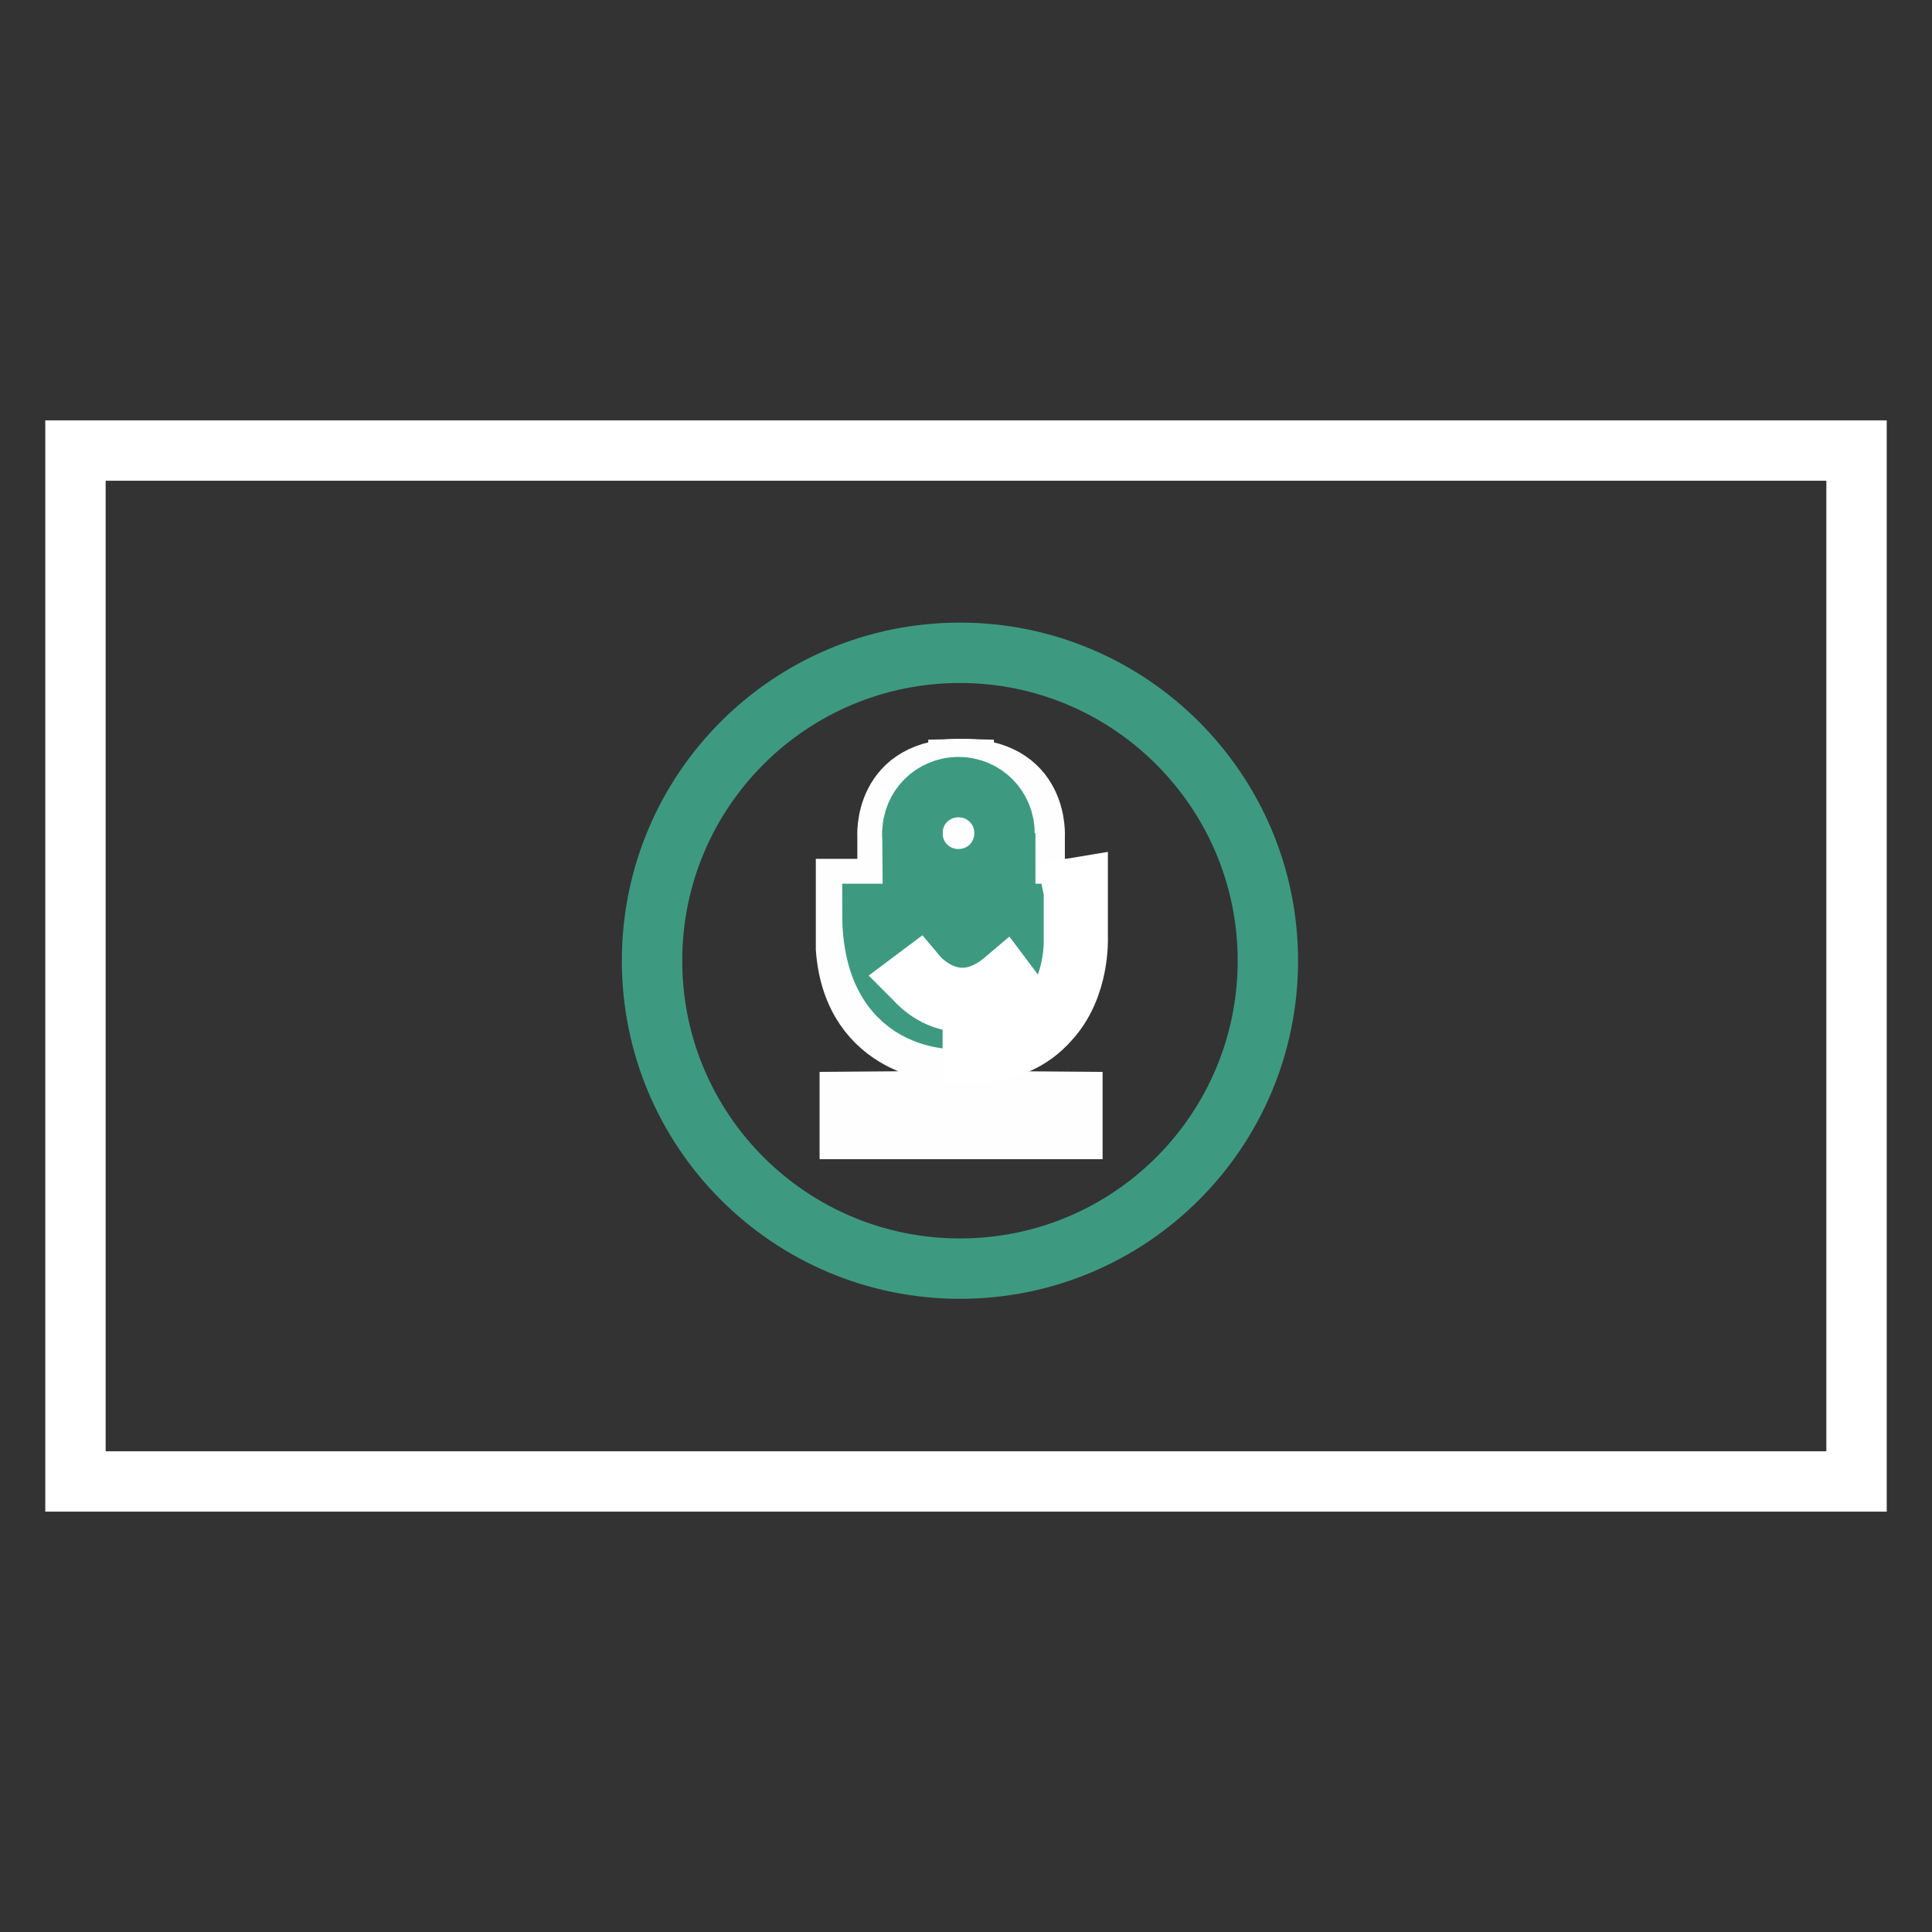
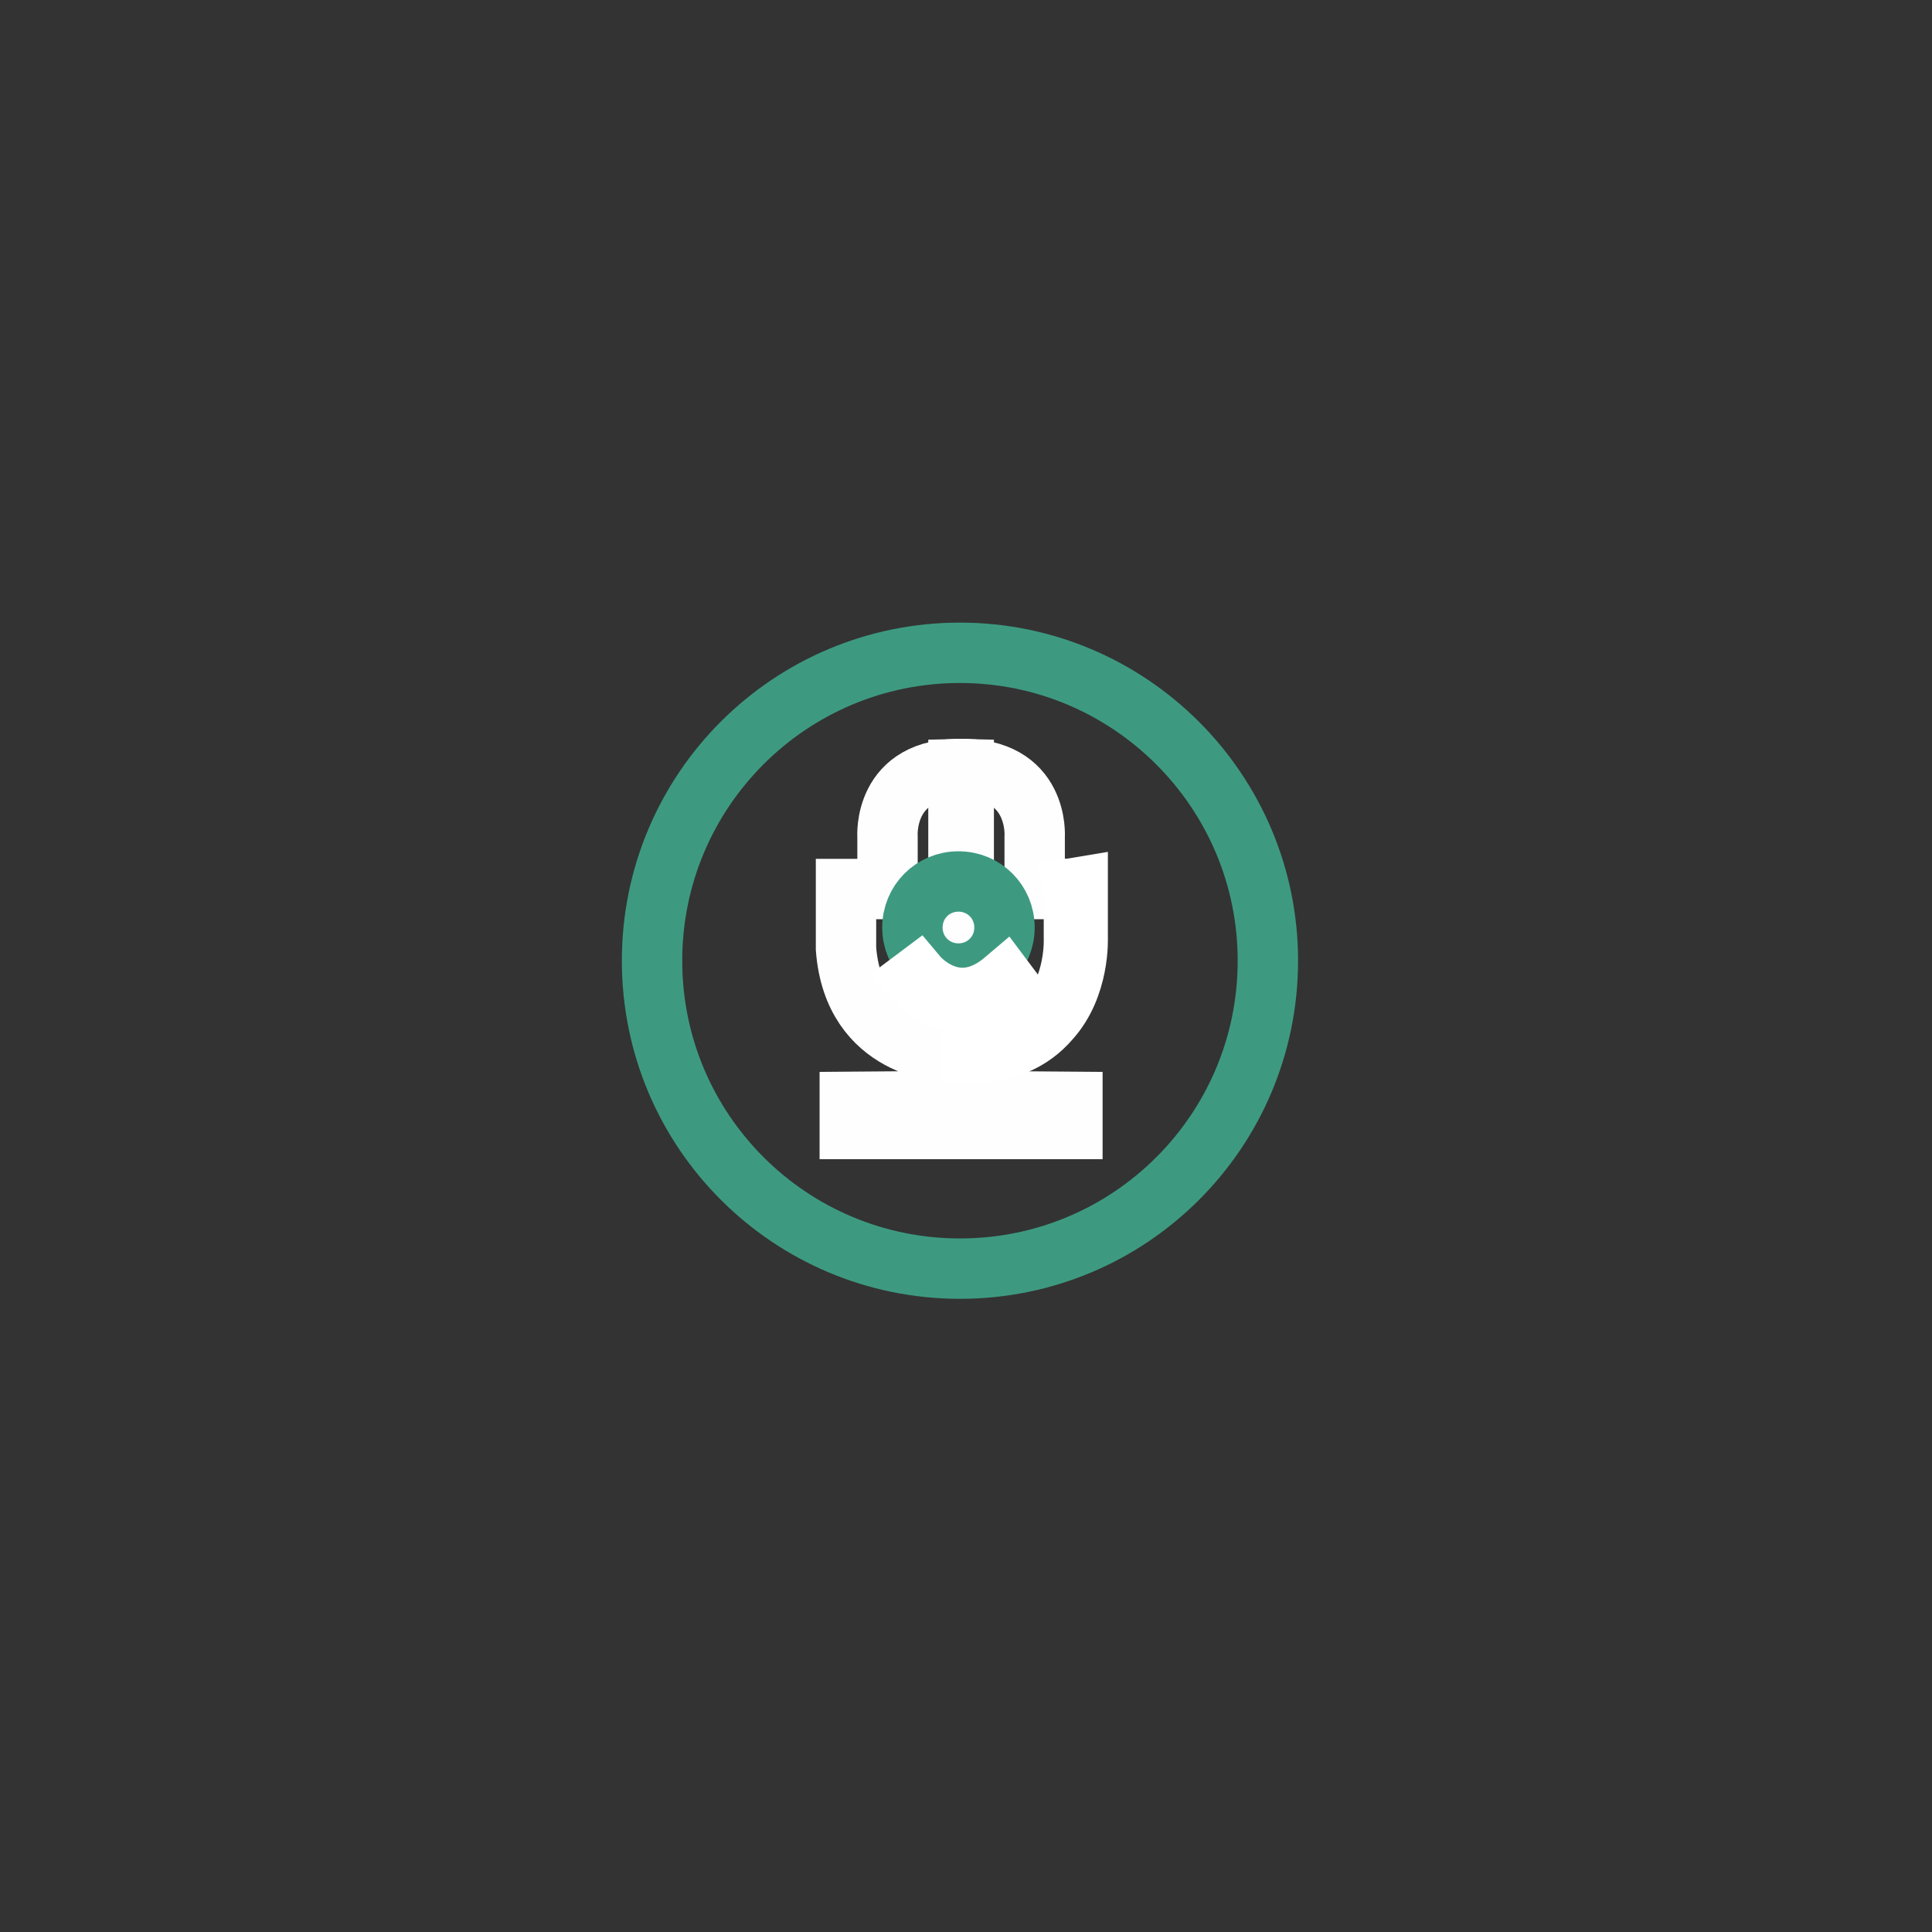
<svg xmlns="http://www.w3.org/2000/svg" version="1.1" x="0px" y="0px" viewBox="0 0 256 256" enable-background="new 0 0 256 256" xml:space="preserve">
  <rect x="0" y="0" width="256" height="256" fill="#333333" stroke="none" />
  <g>
-     <path stroke-width="8" fill-opacity="0" stroke="#ffffff" d="M10,59.7h236v136.6H10V59.7z" />
-     <path stroke-width="8" fill-opacity="0" stroke="#3d9a80" d="M86.4,127.3c0,22.6,18.3,40.8,40.8,40.8c22.6,0,40.8-18.3,40.8-40.8s-18.3-40.8-40.8-40.8 C104.7,86.5,86.4,104.7,86.4,127.3L86.4,127.3z" />
+     <path stroke-width="8" fill-opacity="0" stroke="#3d9a80" d="M86.4,127.3c0,22.6,18.3,40.8,40.8,40.8c22.6,0,40.8-18.3,40.8-40.8s-18.3-40.8-40.8-40.8 C104.7,86.5,86.4,104.7,86.4,127.3z" />
    <path stroke-width="8" fill-opacity="0" stroke="#fefeff" d="M137.1,117.8v-6.9c0,0,0.7-9.3-10.1-9v47.7h15.1V146l-12.8-0.1v-6.5c0,0,12.3-0.3,13.3-13.7v-7.9H137.1 L137.1,117.8z" />
    <path stroke-width="8" fill-opacity="0" stroke="#fefeff" d="M117.6,117.8v-6.9c0,0-0.7-9.3,10.1-9v47.7h-15.1V146l12.8-0.1v-6.5c0,0-12.3-0.3-13.3-13.7v-7.9 L117.6,117.8L117.6,117.8z" />
-     <path stroke-width="8" fill-opacity="0" stroke="#3d9a80" d="M115.6,121.1h2.4c0,0-0.8,10.8,10.3,11.6l0,2.3C128.2,135,115.6,136.8,115.6,121.1z" />
-     <path stroke-width="8" fill-opacity="0" stroke="#3d9a80" d="M139.7,121.1h-2.4c0,0,1,11-10.5,11.6l0,2.3C126.7,135,139.7,136.8,139.7,121.1z M133.1,110.4 c0,3.4-2.7,6.1-6.1,6.1c-3.4,0-6.1-2.7-6.1-6.1c0-3.4,2.7-6.1,6.1-6.1C130.4,104.3,133.1,107,133.1,110.4z" />
    <path stroke-width="8" fill-opacity="0" stroke="#3d9a80" d="M133.1,122.9c0,3.4-2.7,6.1-6.1,6.1c-3.4,0-6.1-2.7-6.1-6.1c0-3.4,2.7-6.1,6.1-6.1 C130.4,116.8,133.1,119.5,133.1,122.9z" />
-     <path stroke-width="8" fill-opacity="0" stroke="#3d9a80" d="M120.9,110l0.1,12.9h12.2v-12.5" />
    <path stroke-width="8" fill-opacity="0" stroke="#ffffff" d="M127.5,132.7c-0.2,0-0.4,0-0.7,0c-3.4-0.3-5.5-2.9-5.6-3l0.4-0.3c0,0,2.1,2.5,5.3,2.8 c2.1,0.2,4.2-0.6,6.2-2.3l0.3,0.4C131.5,131.9,129.5,132.7,127.5,132.7L127.5,132.7z" />
    <path stroke-width="8" fill-opacity="0" stroke="#ffffff" d="M128.9,139.5l0-0.5c4.2-0.2,7.5-1.5,9.8-4.1c3.9-4.3,3.6-10.5,3.6-10.6l0-6.1l0,0l-0.1-0.5l0.6-0.1l0,6.6 c0,0.1,0.3,6.5-3.7,10.9C136.6,138,133.2,139.4,128.9,139.5L128.9,139.5z" />
  </g>
</svg>